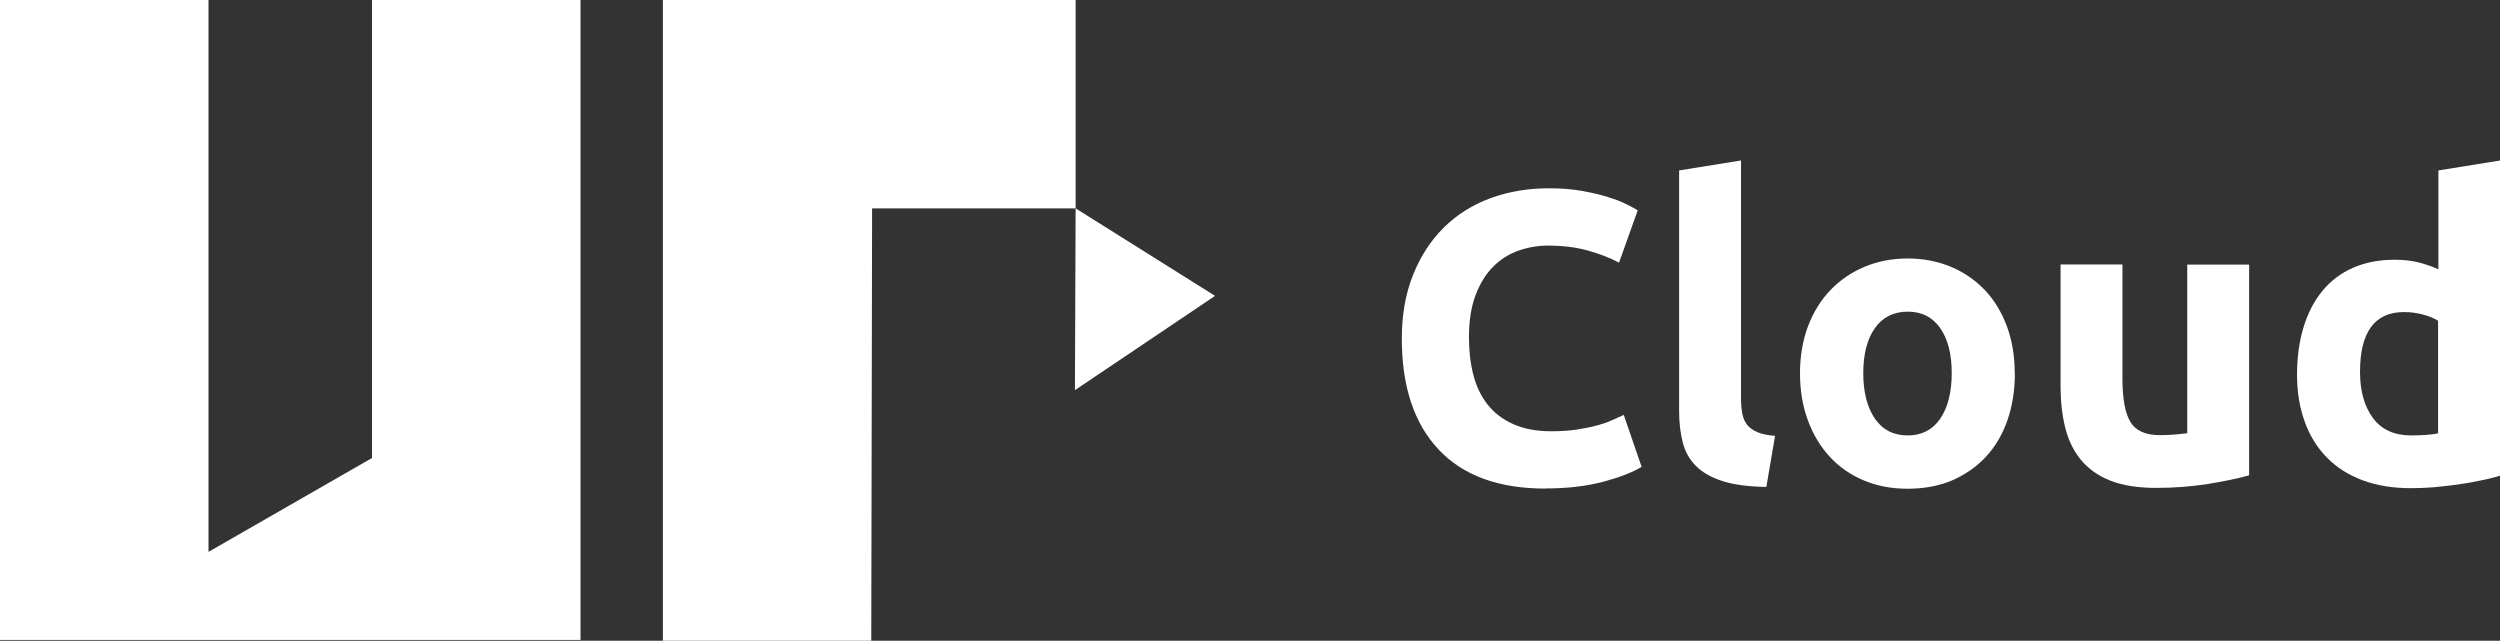
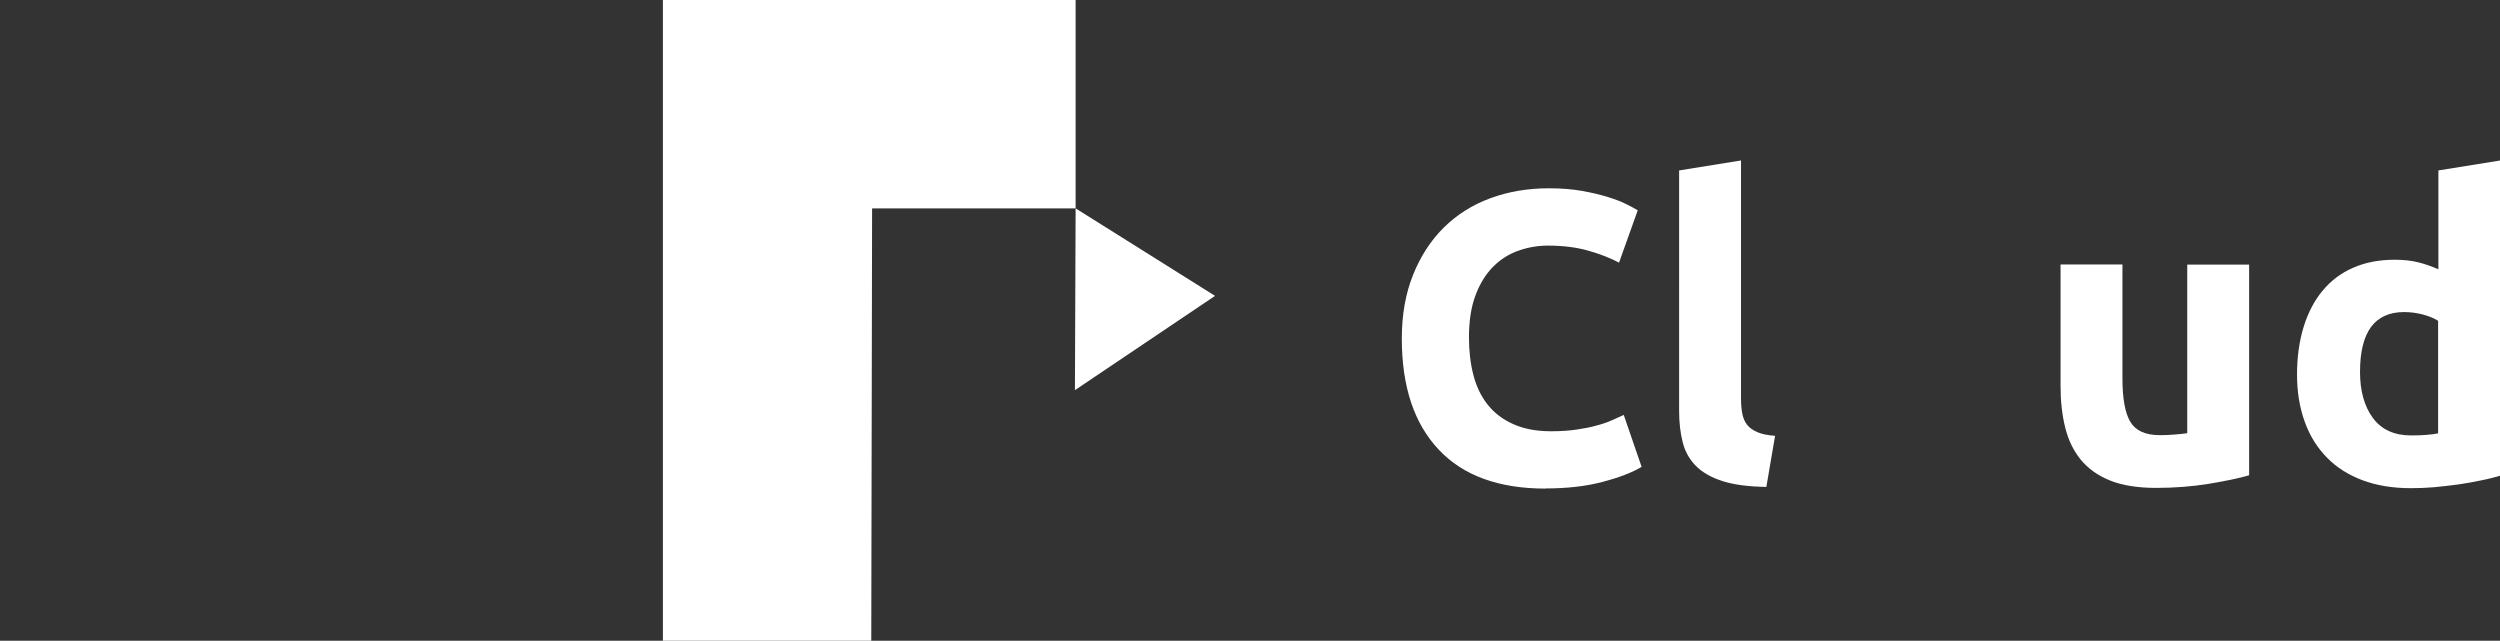
<svg xmlns="http://www.w3.org/2000/svg" id="_レイヤー_2" data-name="レイヤー 2" viewBox="0 0 180.57 46.28">
  <rect x="0" y="0" width="180.57" height="46.28" fill="#333333" stroke="none" />
  <defs>
    <style>
      .cls-1 {
        fill: #fff;
      }
    </style>
  </defs>
  <g id="_レイヤー_1-2" data-name="レイヤー 1">
    <polygon class="cls-1" points="47.88 0 47.88 46.28 62.93 46.28 62.99 15.05 77.69 15.05 77.69 0 47.88 0" />
    <polygon class="cls-1" points="77.69 15.05 77.64 28.18 87.76 21.37 77.69 15.05" />
-     <polygon class="cls-1" points="26.87 0 26.87 33.08 15.06 39.86 15.06 0 0 0 0 46.22 15.06 46.22 26.87 46.22 41.93 46.22 41.93 0 26.87 0" />
    <g>
      <path class="cls-1" d="M111.63,35.29c-3.38,0-5.96-.94-7.72-2.82-1.77-1.88-2.66-4.55-2.66-8.01,0-1.72.27-3.25.81-4.6.54-1.35,1.28-2.49,2.22-3.42.94-.93,2.06-1.64,3.36-2.12,1.3-.48,2.71-.72,4.23-.72.88,0,1.68.06,2.4.19.72.13,1.35.28,1.89.45s.99.34,1.35.53c.36.18.62.32.78.42l-1.35,3.78c-.64-.34-1.39-.63-2.24-.87-.85-.24-1.82-.36-2.9-.36-.72,0-1.42.12-2.11.36-.69.24-1.3.62-1.83,1.15s-.96,1.21-1.28,2.06c-.32.84-.48,1.86-.48,3.06,0,.96.1,1.86.31,2.68.21.83.55,1.55,1.02,2.15.47.6,1.08,1.08,1.84,1.42.76.35,1.68.53,2.76.53.68,0,1.29-.04,1.83-.12s1.02-.17,1.44-.29c.42-.11.79-.23,1.11-.38.32-.14.61-.27.87-.39l1.29,3.75c-.66.4-1.59.76-2.79,1.08-1.2.32-2.59.48-4.17.48Z" />
      <path class="cls-1" d="M127.59,35.17c-1.3-.02-2.36-.16-3.17-.42-.81-.26-1.45-.62-1.92-1.09-.47-.47-.79-1.04-.96-1.71-.17-.67-.26-1.42-.26-2.27V12.31l4.47-.72v17.19c0,.4.03.76.09,1.08.06.32.17.59.34.81.17.22.42.4.74.54.32.14.75.23,1.29.27l-.63,3.69Z" />
-       <path class="cls-1" d="M145.53,26.95c0,1.24-.18,2.38-.54,3.41-.36,1.03-.88,1.91-1.56,2.64-.68.73-1.5,1.29-2.44,1.7-.95.4-2.02.6-3.2.6s-2.22-.2-3.17-.6c-.95-.4-1.77-.96-2.45-1.7-.68-.73-1.21-1.61-1.59-2.64s-.57-2.17-.57-3.41.2-2.37.58-3.39c.39-1.02.93-1.89,1.62-2.61.69-.72,1.51-1.28,2.46-1.68s1.99-.6,3.11-.6,2.18.2,3.13.6,1.76.96,2.45,1.68c.68.72,1.21,1.59,1.59,2.61.38,1.02.57,2.15.57,3.39ZM140.97,26.95c0-1.38-.28-2.46-.83-3.25s-1.33-1.19-2.35-1.19-1.81.4-2.37,1.19c-.56.79-.84,1.88-.84,3.25s.28,2.47.84,3.29c.56.81,1.35,1.21,2.37,1.21s1.8-.41,2.35-1.21c.55-.81.83-1.91.83-3.29Z" />
      <path class="cls-1" d="M162.45,34.33c-.76.22-1.74.42-2.94.62-1.2.19-2.46.29-3.78.29s-2.46-.18-3.34-.54c-.89-.36-1.59-.87-2.12-1.52-.52-.65-.89-1.42-1.11-2.32-.22-.9-.33-1.89-.33-2.97v-8.79h4.47v8.25c0,1.44.19,2.48.57,3.12.38.64,1.09.96,2.13.96.32,0,.66-.01,1.02-.04.36-.03.68-.06.96-.1v-12.18h4.47v15.24Z" />
      <path class="cls-1" d="M180.57,34.36c-.4.12-.86.24-1.38.34-.52.11-1.06.21-1.63.29-.57.08-1.15.14-1.74.2-.59.05-1.15.07-1.69.07-1.3,0-2.46-.19-3.48-.57-1.02-.38-1.88-.92-2.58-1.64-.7-.71-1.24-1.57-1.6-2.58-.37-1.01-.56-2.15-.56-3.41s.16-2.43.48-3.46c.32-1.03.78-1.91,1.38-2.62.6-.72,1.33-1.27,2.21-1.65s1.86-.57,2.99-.57c.62,0,1.17.06,1.67.18.49.12.98.29,1.48.51v-7.14l4.47-.72v22.77ZM170.46,26.86c0,1.38.31,2.49.93,3.33s1.54,1.26,2.76,1.26c.4,0,.77-.01,1.11-.04s.62-.06.84-.11v-8.13c-.28-.18-.64-.33-1.09-.45-.45-.12-.91-.18-1.37-.18-2.12,0-3.18,1.44-3.18,4.32Z" />
    </g>
  </g>
</svg>